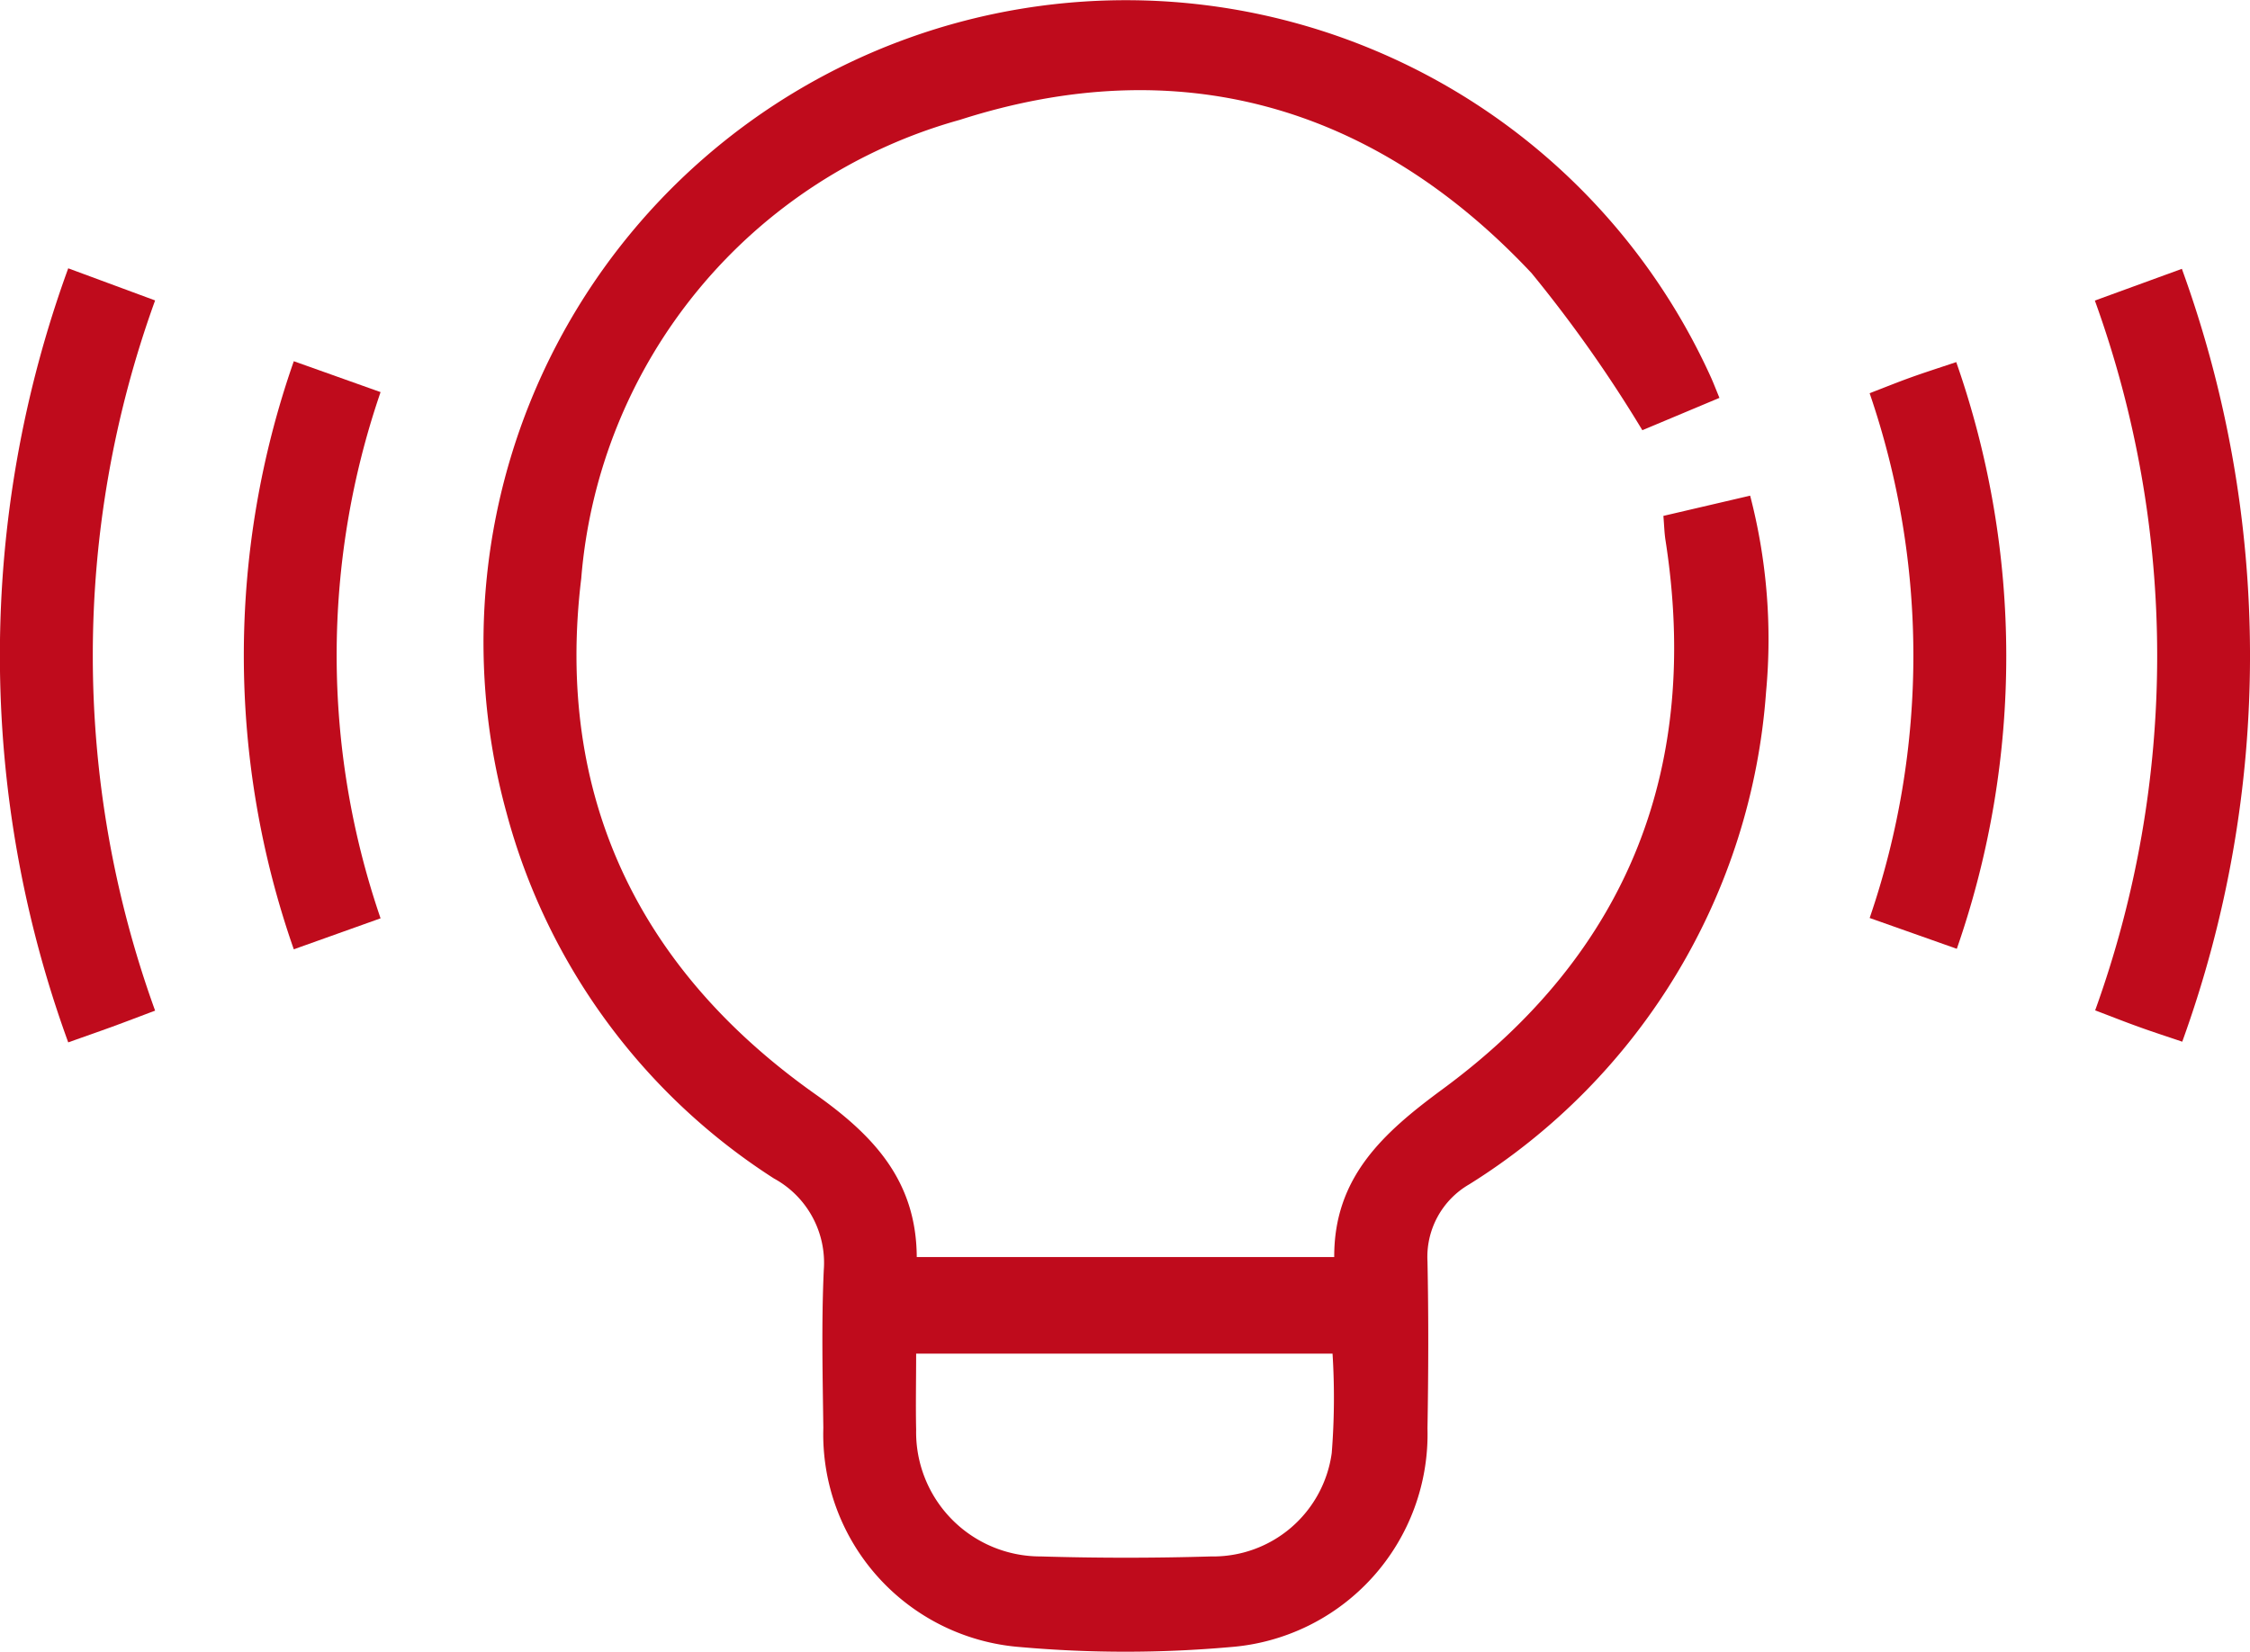
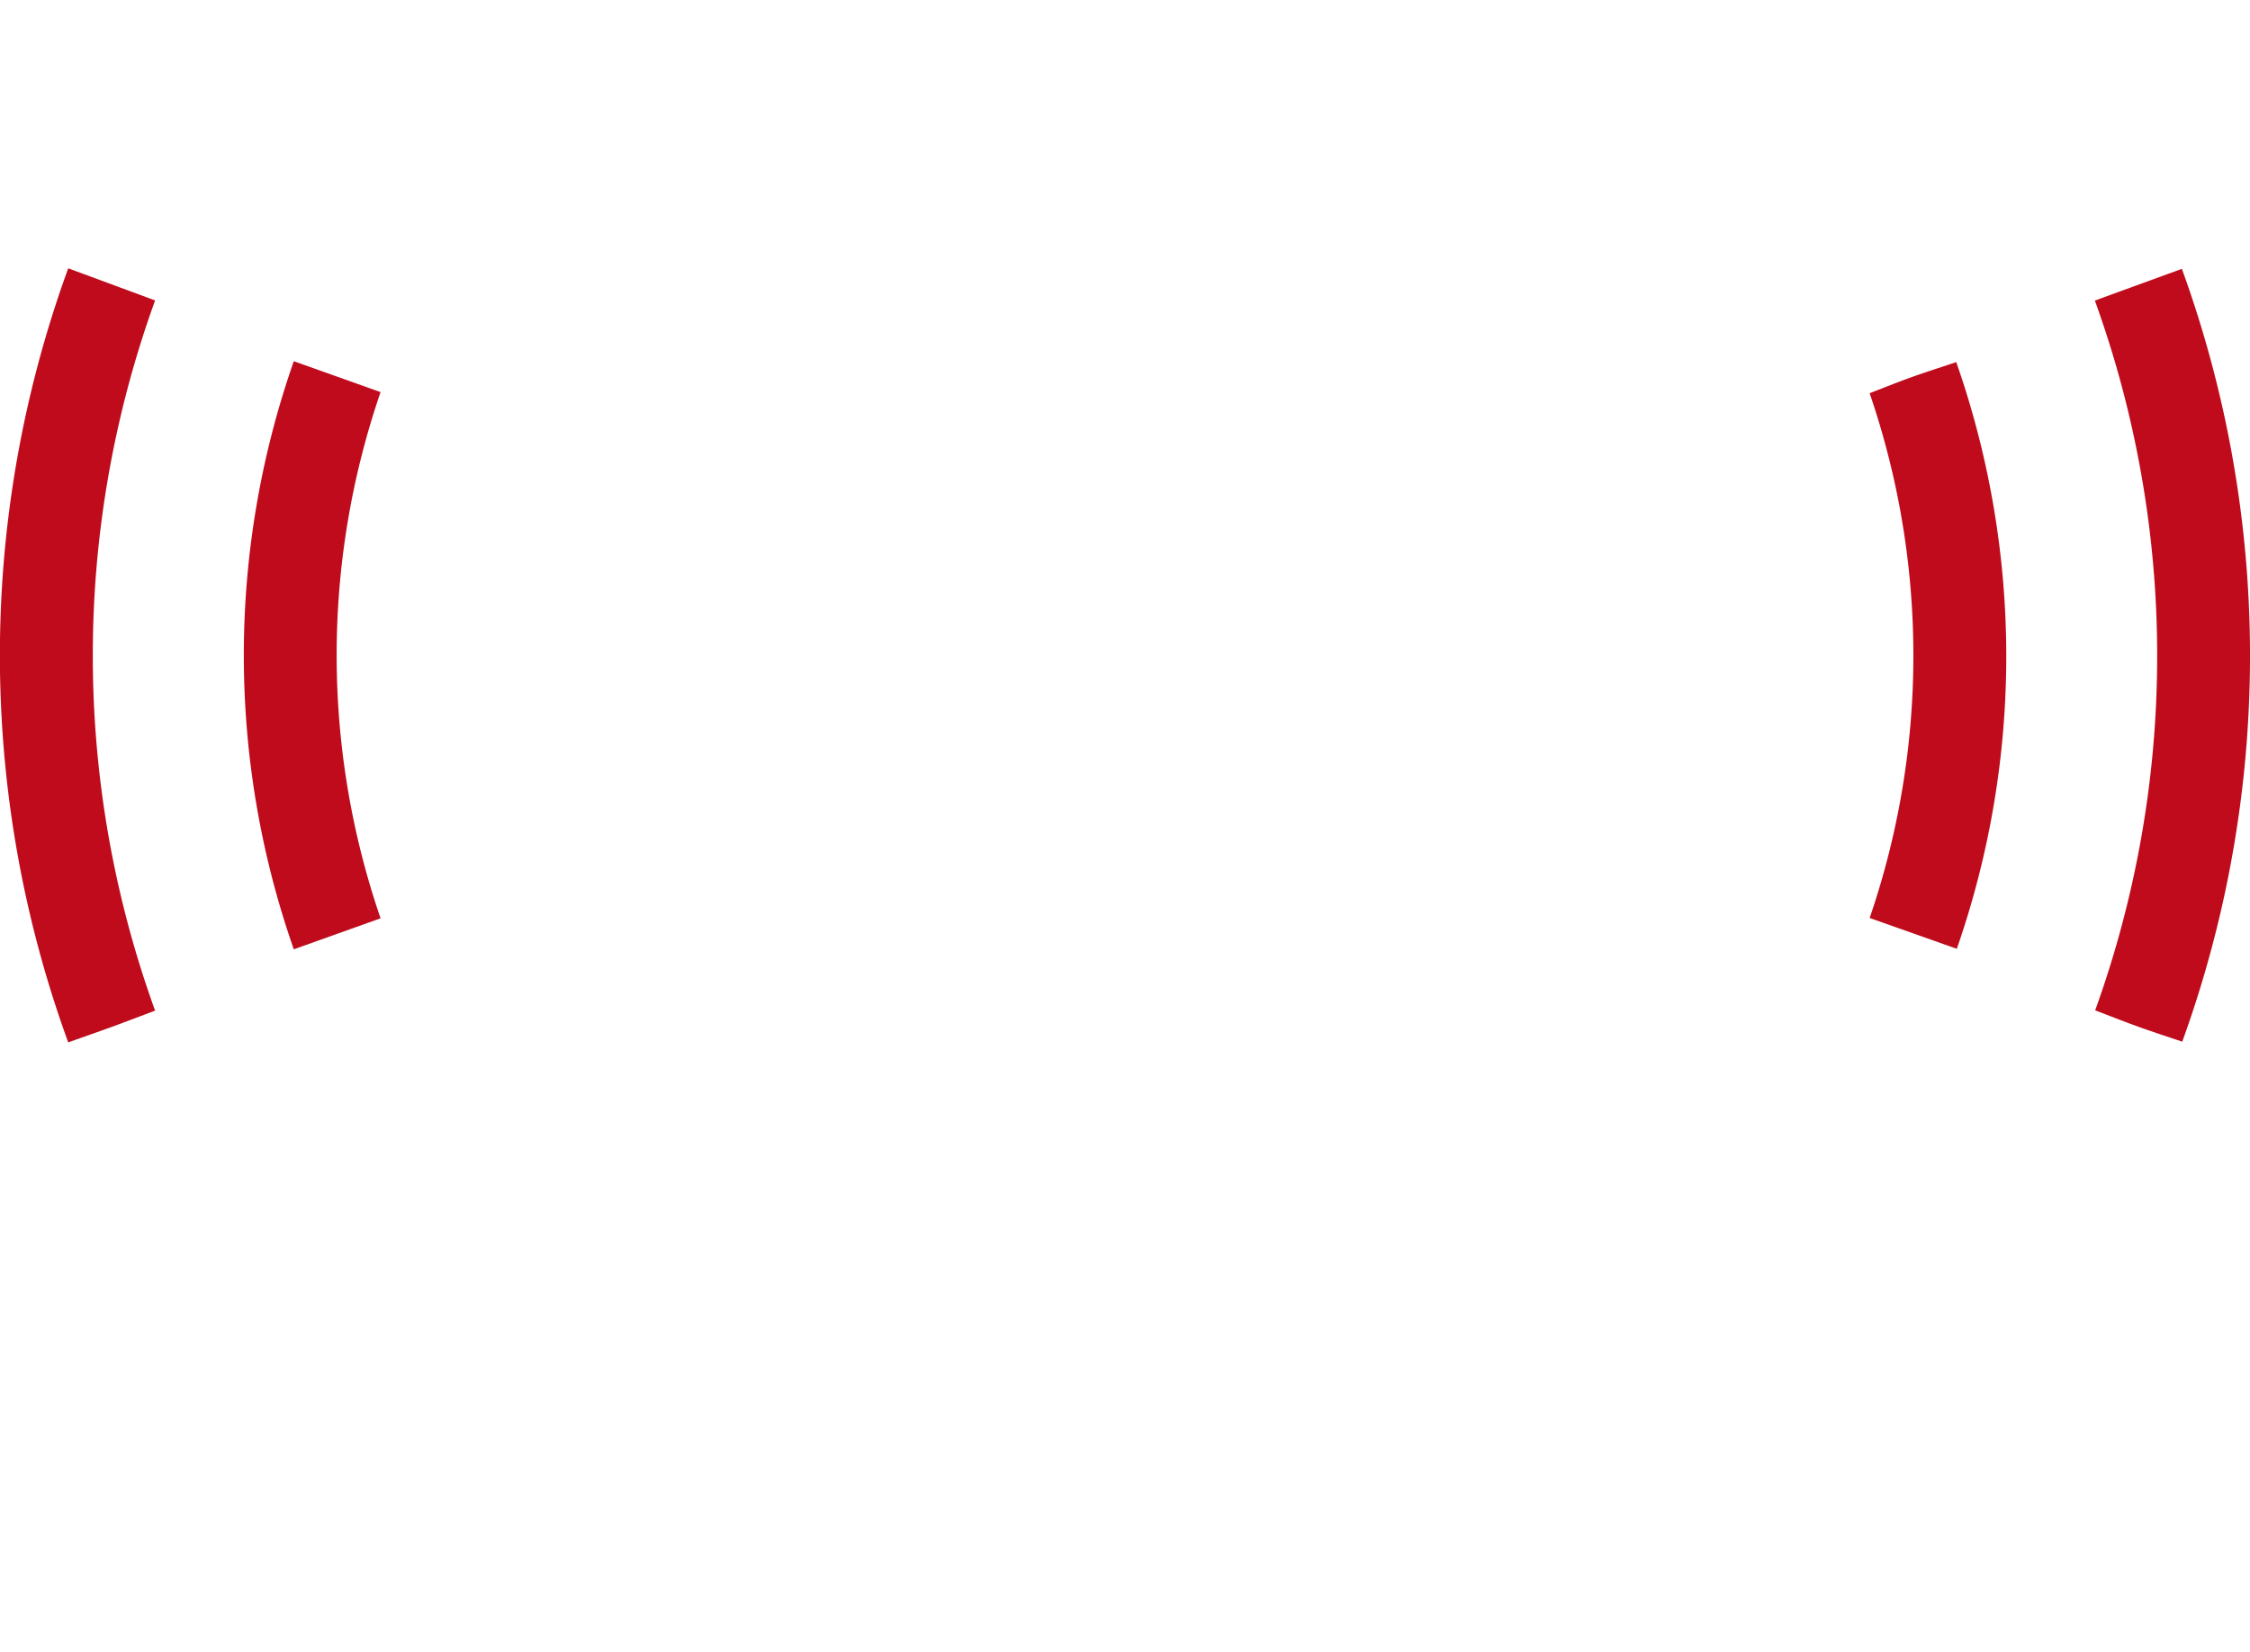
<svg xmlns="http://www.w3.org/2000/svg" id="Group_1510" data-name="Group 1510" width="66.713" height="48.983" viewBox="0 0 66.713 48.983">
  <defs>
    <clipPath id="clip-path">
      <rect id="Rectangle_277" data-name="Rectangle 277" width="66.713" height="48.983" fill="none" />
    </clipPath>
  </defs>
  <g id="Group_1501" data-name="Group 1501" transform="translate(0)" clip-path="url(#clip-path)">
-     <path id="Path_1548" data-name="Path 1548" d="M71.3,37.281H83.678c-.008-2.368,1.454-3.684,3.213-4.979,5.5-4.049,7.661-9.538,6.608-16.289-.032-.208-.037-.42-.061-.713l2.572-.6a16.878,16.878,0,0,1,.472,5.824,18.8,18.8,0,0,1-8.8,14.6,2.485,2.485,0,0,0-1.239,2.287c.034,1.65.028,3.3,0,4.951A6.331,6.331,0,0,1,80.6,48.848a35.333,35.333,0,0,1-6.227,0,6.329,6.329,0,0,1-5.843-6.5c-.02-1.558-.057-3.12.013-4.676a2.848,2.848,0,0,0-1.476-2.721A18.591,18.591,0,0,1,59.135,24.1,19.046,19.046,0,0,1,94.852,11.2c.074.165.138.334.248.6l-2.286.959A39.723,39.723,0,0,0,89.529,8.1C84.85,3.115,79.058,1.474,72.576,3.555a15.4,15.4,0,0,0-11.224,13.6c-.777,6.4,1.666,11.559,6.922,15.283C70,33.658,71.288,35,71.3,37.281m-.018,2.864c0,.8-.016,1.528,0,2.255a3.686,3.686,0,0,0,3.7,3.76q2.52.075,5.044,0a3.55,3.55,0,0,0,3.578-3.065,20.761,20.761,0,0,0,.024-2.949Z" transform="translate(-44.118 0)" fill="#bf0b1c" />
    <path id="Path_1549" data-name="Path 1549" d="M2.025,32.479l2.574.952a30.941,30.941,0,0,0,0,21.063c-.437.164-.85.323-1.266.475-.4.146-.8.285-1.31.466a33.525,33.525,0,0,1,0-22.956" transform="translate(0 -24.521)" fill="#bf0b1c" />
    <path id="Path_1550" data-name="Path 1550" d="M253.514,33.481l2.58-.941a33.6,33.6,0,0,1,.011,22.921c-.485-.165-.908-.3-1.327-.454-.4-.143-.791-.3-1.255-.475a30.972,30.972,0,0,0-.009-21.051" transform="translate(-191.401 -24.567)" fill="#bf0b1c" />
    <path id="Path_1551" data-name="Path 1551" d="M226.26,60.319a24,24,0,0,0,0-15.566c.438-.169.828-.327,1.223-.469s.8-.272,1.345-.454a26.4,26.4,0,0,1,.017,17.4l-2.584-.914" transform="translate(-170.825 -33.091)" fill="#bf0b1c" />
    <path id="Path_1552" data-name="Path 1552" d="M30.985,43.727l2.572.916a24.032,24.032,0,0,0,0,15.606l-2.573.919a26.4,26.4,0,0,1,0-17.44" transform="translate(-22.273 -33.014)" fill="#bf0b1c" />
  </g>
</svg>